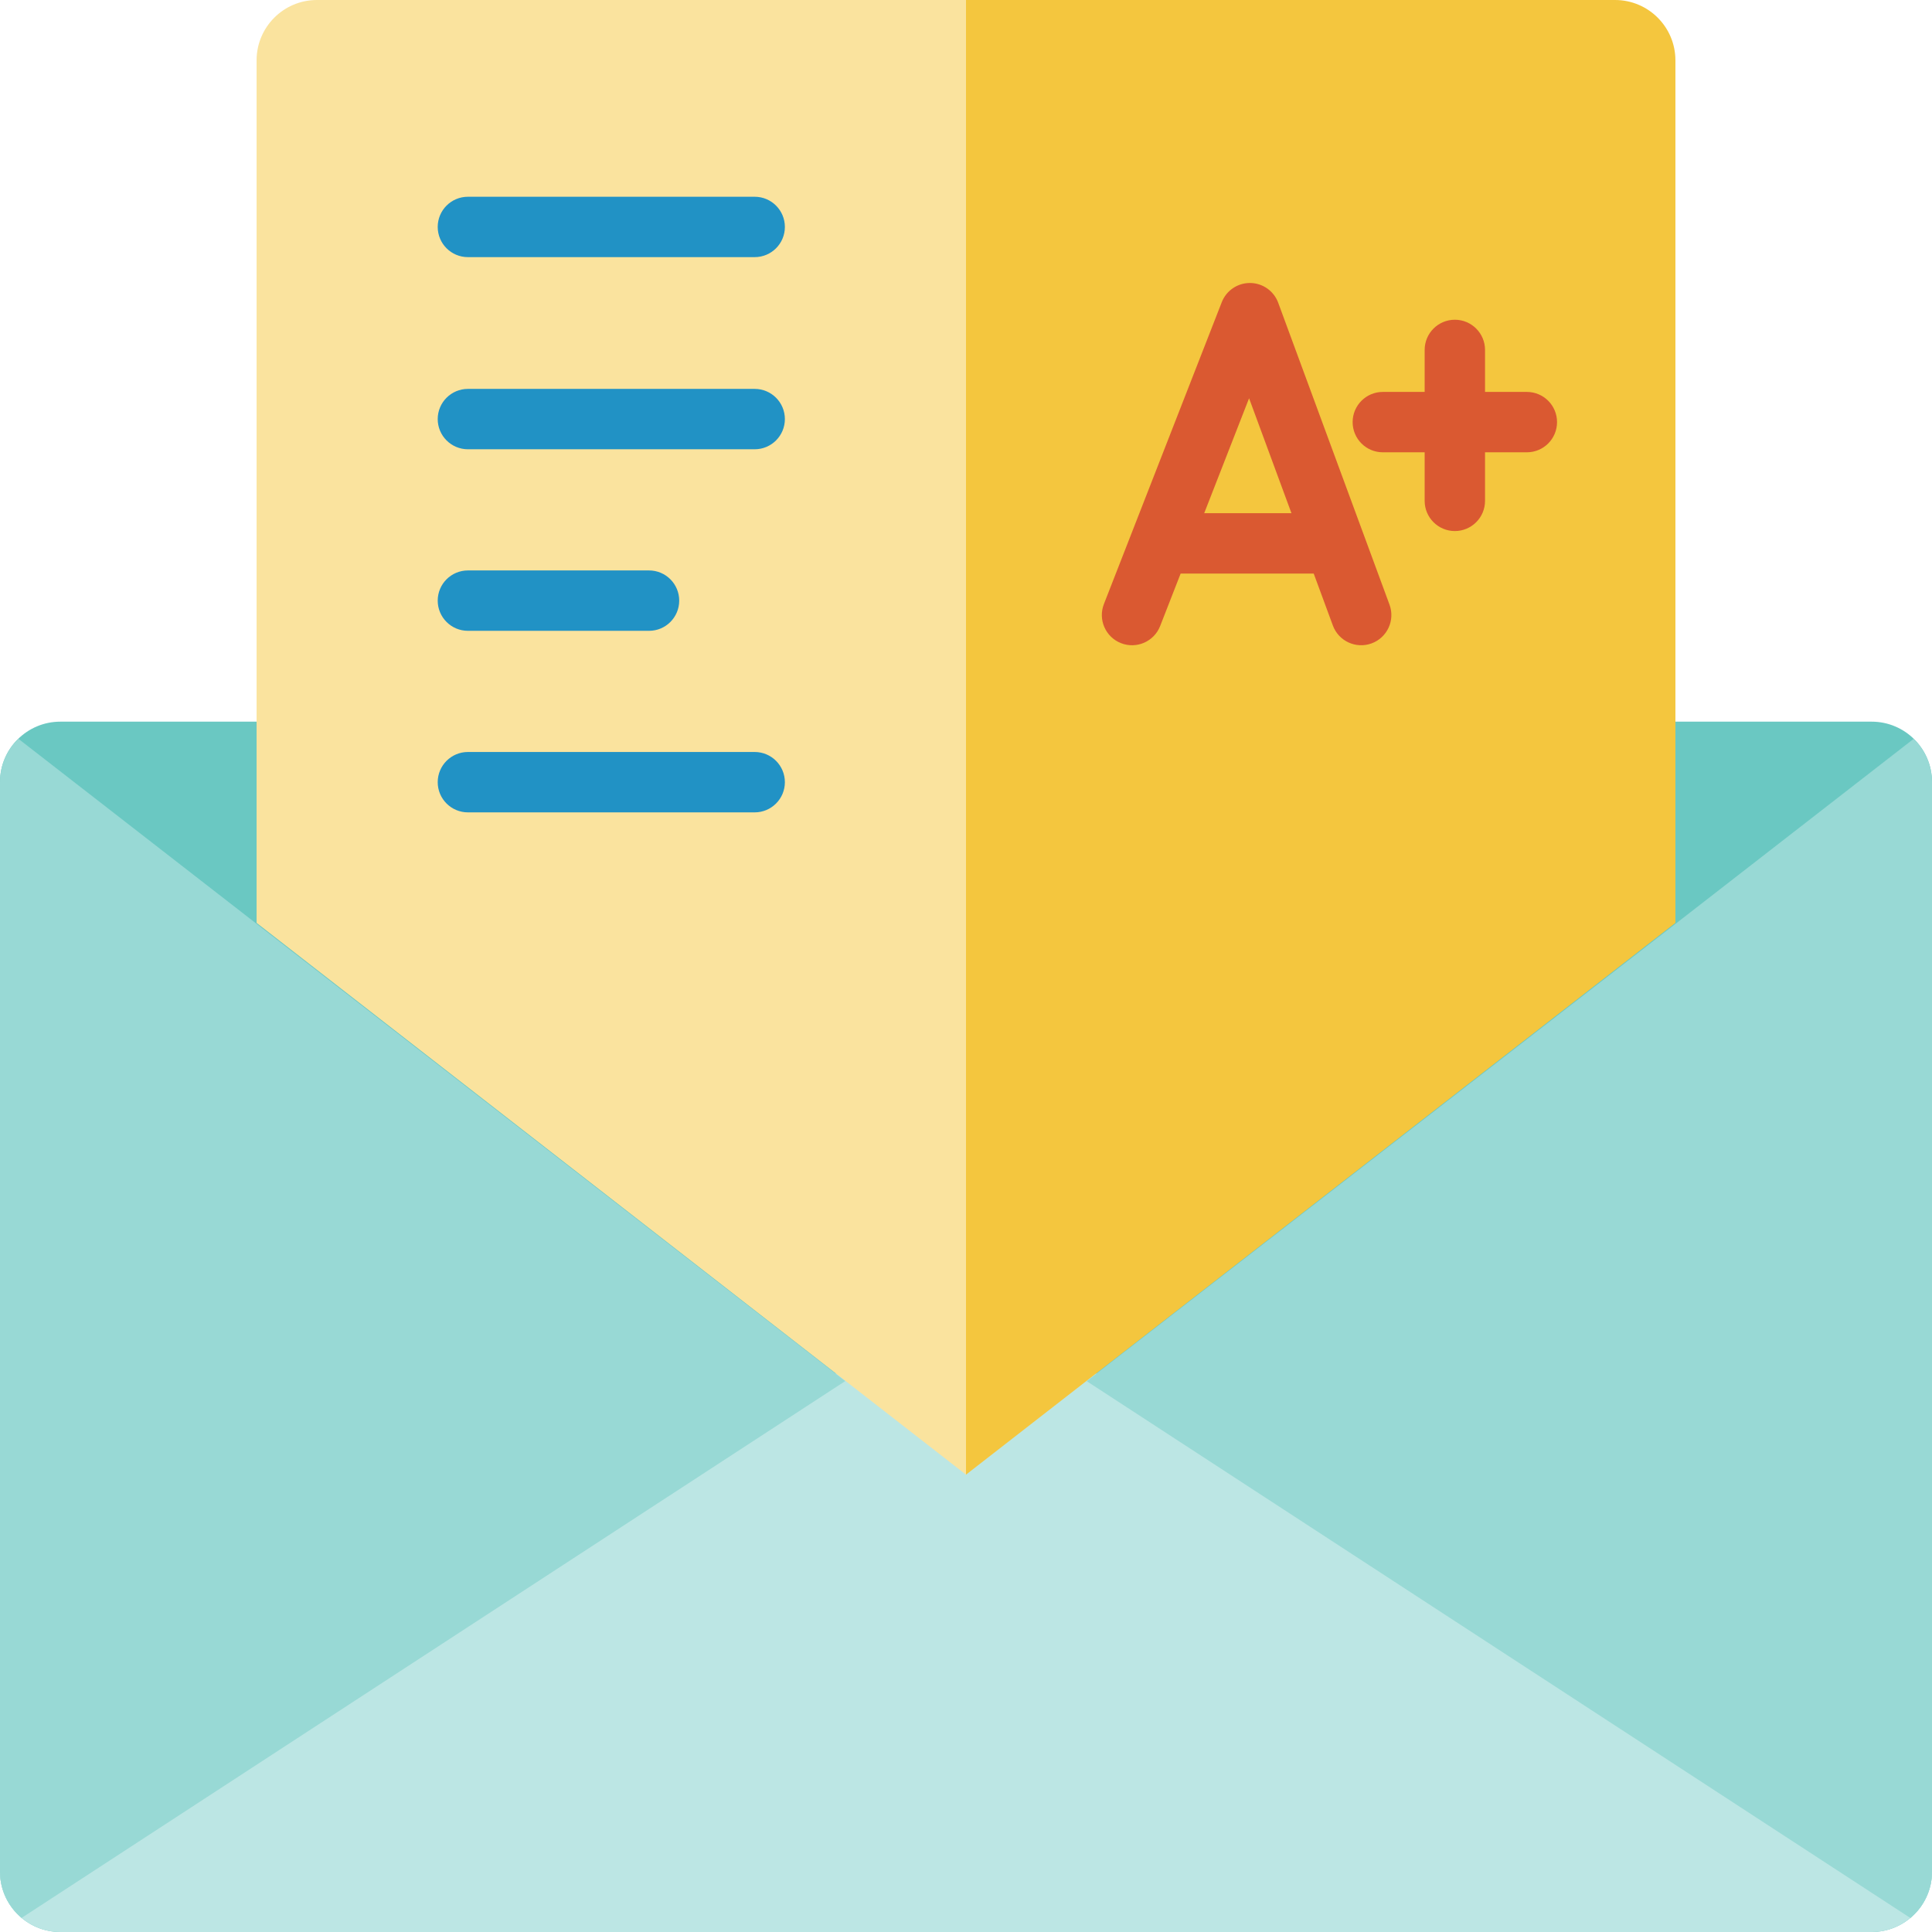
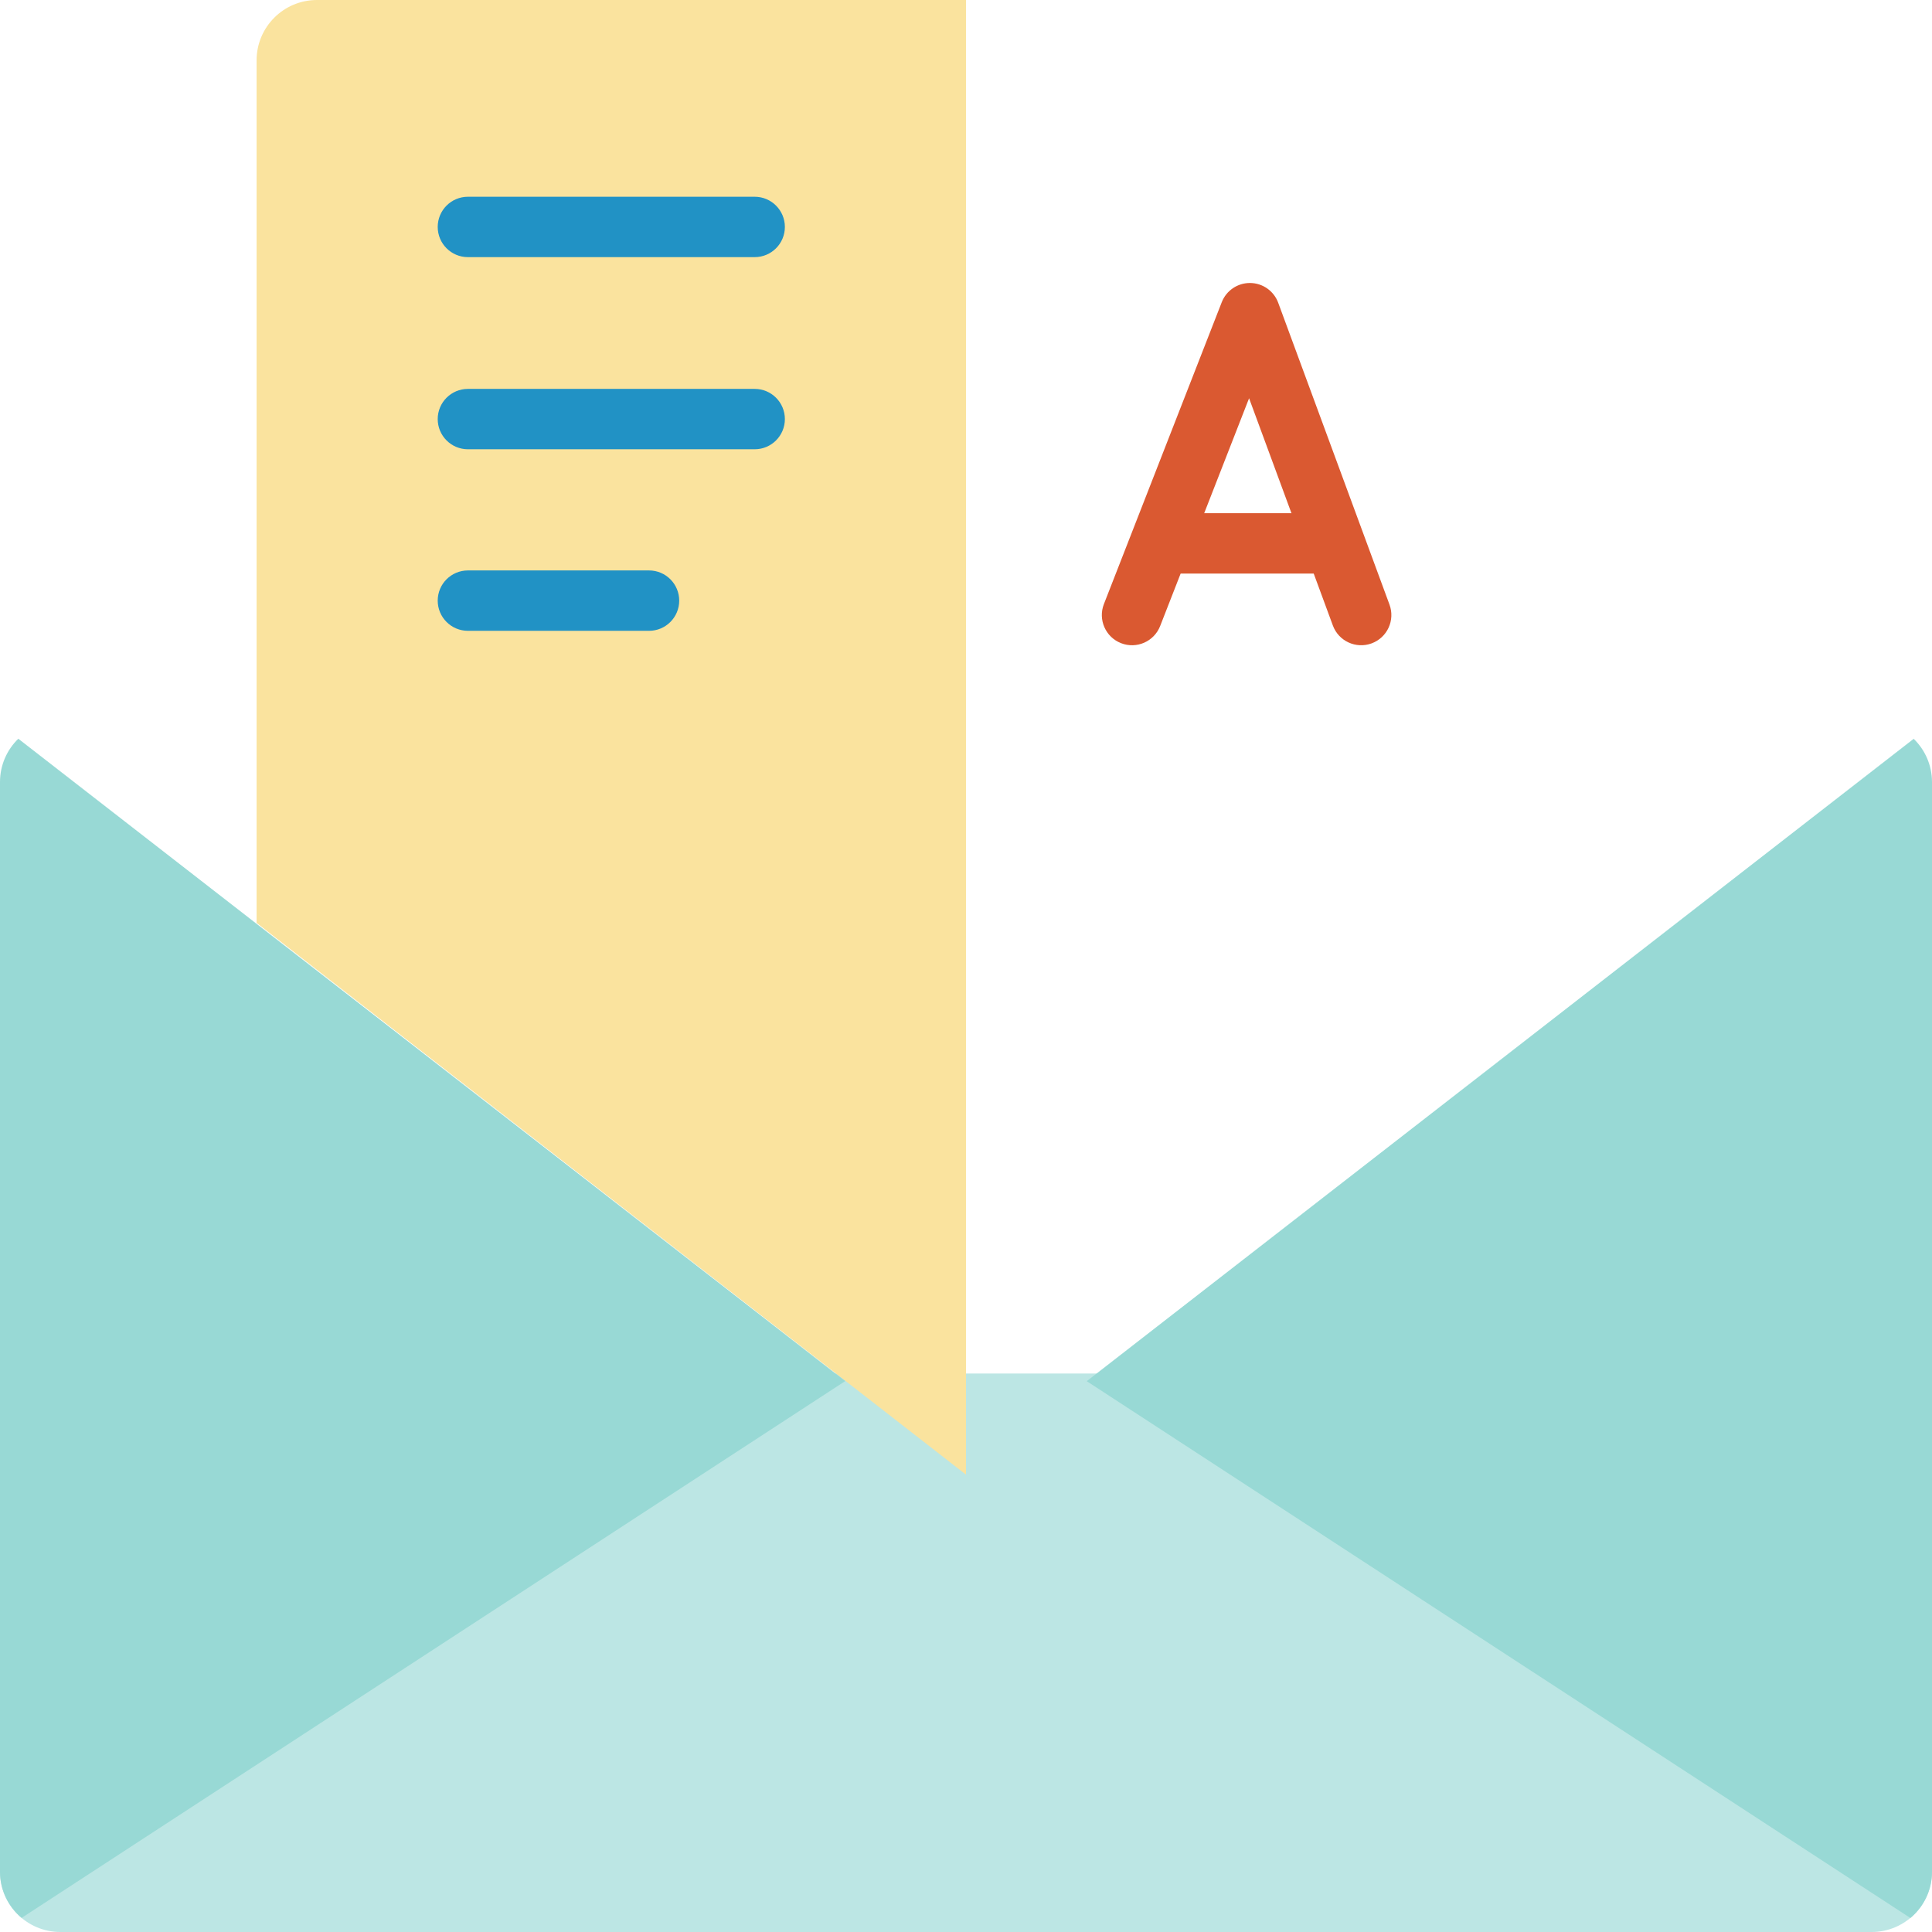
<svg xmlns="http://www.w3.org/2000/svg" width="200" height="200" viewBox="0 0 200 200" fill="none">
  <g clip-path="url(#clip0_10_4)">
-     <path d="M193.75 74.706H6.25C2.798 74.706 0 77.504 0 80.956V193.75C0 197.201 2.798 200 6.25 200H193.75C197.202 200 200 197.201 200 193.75V80.956C200 77.504 197.202 74.706 193.75 74.706Z" fill="#6AC8C2" />
    <path d="M193.75 142.188H6.25C2.798 142.188 0 144.986 0 148.438V193.75C0 197.202 2.798 200 6.25 200H193.75C197.202 200 200 197.202 200 193.75V148.438C200 144.986 197.202 142.188 193.75 142.188Z" fill="#BCE6E4" />
    <path d="M26.562 6.25C26.562 2.798 29.361 0 32.812 0H100V152.656L26.562 95.536V6.25Z" fill="#FAE39E" />
-     <path d="M173.438 6.25C173.438 2.798 170.639 0 167.188 0H100V152.656L173.438 95.536V6.25Z" fill="#F4C63E" />
    <path fill-rule="evenodd" clip-rule="evenodd" d="M45.312 23.493C45.312 21.767 46.712 20.368 48.438 20.368H78.125C79.851 20.368 81.25 21.767 81.25 23.493C81.25 25.218 79.851 26.618 78.125 26.618H48.438C46.712 26.618 45.312 25.218 45.312 23.493Z" fill="#2192C5" />
    <path fill-rule="evenodd" clip-rule="evenodd" d="M45.312 43.383C45.312 41.657 46.712 40.258 48.438 40.258H78.125C79.851 40.258 81.25 41.657 81.25 43.383C81.25 45.109 79.851 46.508 78.125 46.508H48.438C46.712 46.508 45.312 45.109 45.312 43.383Z" fill="#2192C5" />
    <path fill-rule="evenodd" clip-rule="evenodd" d="M45.312 62.177C45.312 60.451 46.712 59.052 48.438 59.052H67.188C68.913 59.052 70.312 60.451 70.312 62.177C70.312 63.903 68.913 65.302 67.188 65.302H48.438C46.712 65.302 45.312 63.903 45.312 62.177Z" fill="#2192C5" />
-     <path fill-rule="evenodd" clip-rule="evenodd" d="M45.312 80.971C45.312 79.245 46.712 77.846 48.438 77.846H78.125C79.851 77.846 81.25 79.245 81.25 80.971C81.25 82.697 79.851 84.096 78.125 84.096H48.438C46.712 84.096 45.312 82.697 45.312 80.971Z" fill="#2192C5" />
-     <path fill-rule="evenodd" clip-rule="evenodd" d="M150.605 33.099C152.33 33.099 153.73 34.498 153.73 36.224V40.572H158.059V43.697V46.822H153.73V51.849C153.73 53.575 152.33 54.974 150.605 54.974C148.879 54.974 147.48 53.575 147.48 51.849V46.822H143.149C141.423 46.822 140.024 45.423 140.024 43.697C140.024 41.971 141.423 40.572 143.149 40.572H147.48V36.224C147.48 34.498 148.879 33.099 150.605 33.099ZM158.059 43.697V46.822C159.786 46.822 161.184 45.423 161.184 43.697C161.184 41.971 159.786 40.572 158.059 40.572V43.697Z" fill="#DA5931" />
    <path fill-rule="evenodd" clip-rule="evenodd" d="M117.188 56.25C117.188 54.524 118.587 53.125 120.312 53.125H137.5C139.226 53.125 140.625 54.524 140.625 56.25C140.625 57.976 139.226 59.375 137.5 59.375H120.312C118.587 59.375 117.188 57.976 117.188 56.25Z" fill="#DA5931" />
    <path fill-rule="evenodd" clip-rule="evenodd" d="M129.417 29.295C130.715 29.307 131.87 30.121 132.319 31.339L143.841 62.589C144.438 64.208 143.609 66.005 141.99 66.602C140.371 67.199 138.574 66.37 137.977 64.751L129.304 41.227L120.099 64.806C119.471 66.414 117.659 67.209 116.051 66.581C114.443 65.953 113.649 64.141 114.276 62.533L126.476 31.284C126.948 30.074 128.119 29.283 129.417 29.295Z" fill="#DA5931" />
    <path d="M1.896 76.473C0.727 77.608 0 79.198 0 80.956V193.75C0 195.674 0.87 197.396 2.237 198.542L87.5 142.969L1.896 76.473Z" fill="#98D9D5" />
    <path d="M198.105 76.482C199.273 77.618 200 79.207 200 80.966V193.759C200 195.683 199.13 197.405 197.763 198.551L112.5 142.978L198.105 76.482Z" fill="#98D9D5" />
  </g>
  <defs>
    <clipPath id="clip0_10_4">
      <rect width="200" height="200" fill="white" />
    </clipPath>
  </defs>
</svg>